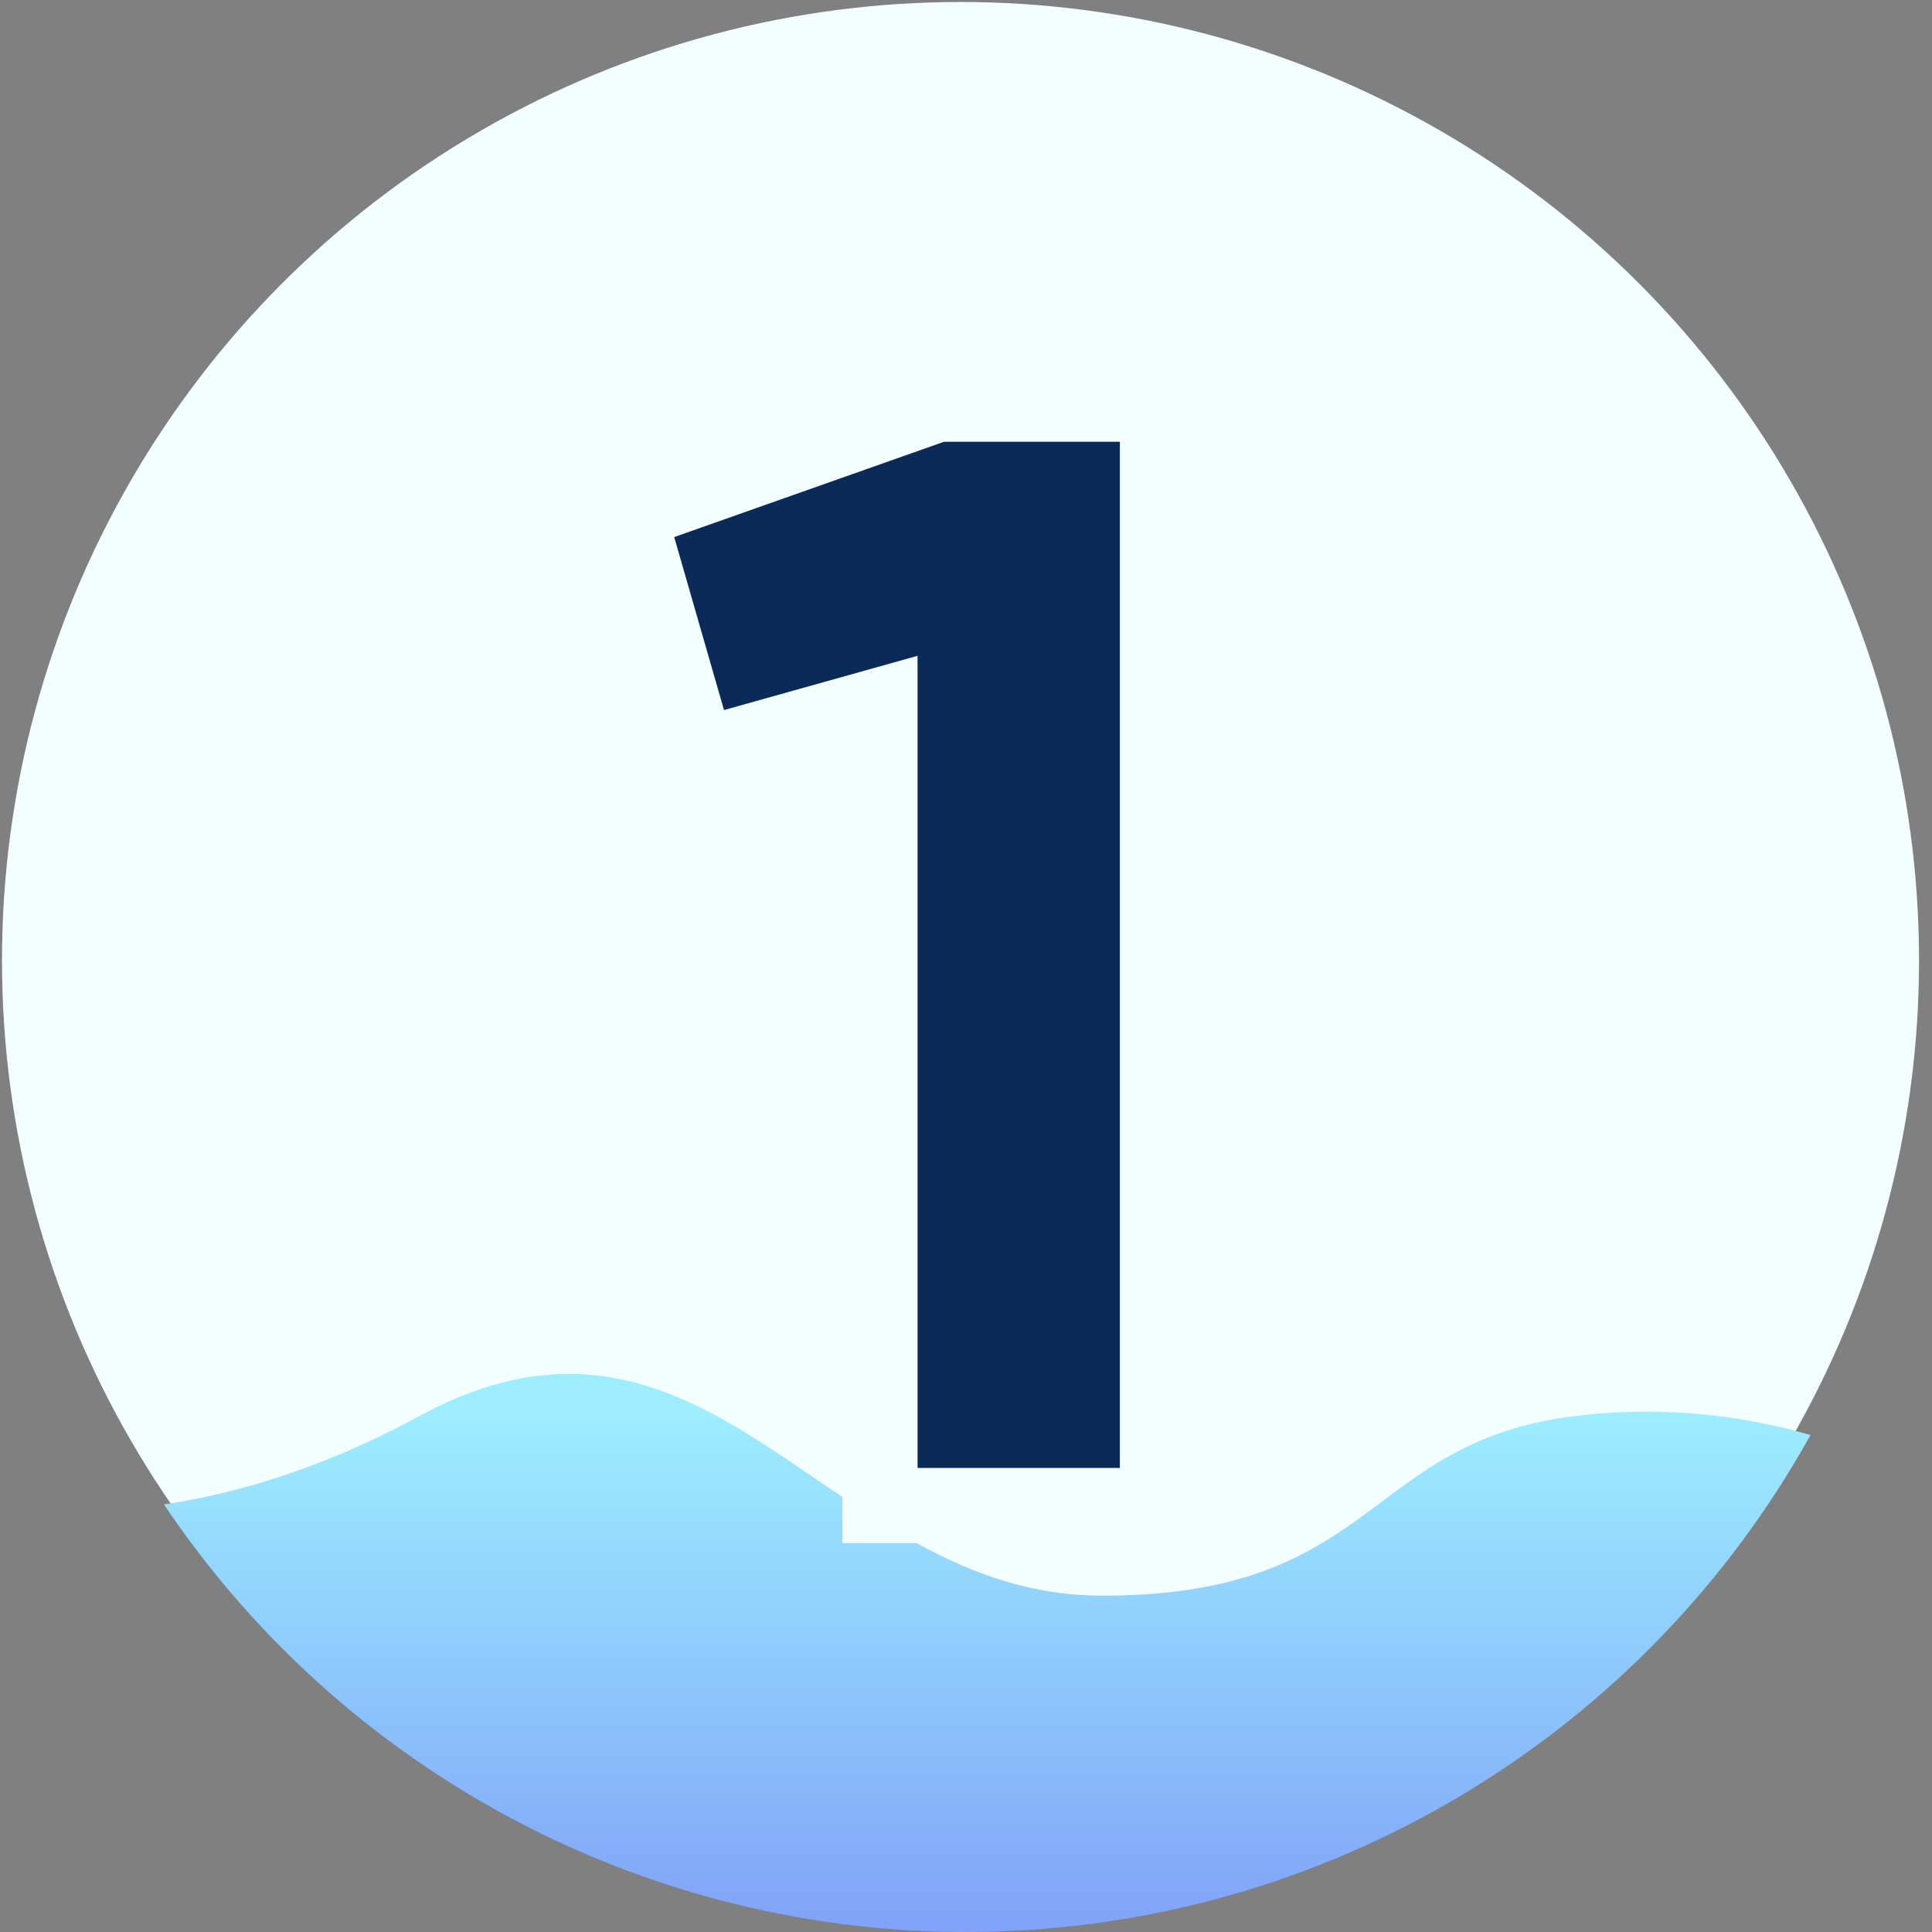
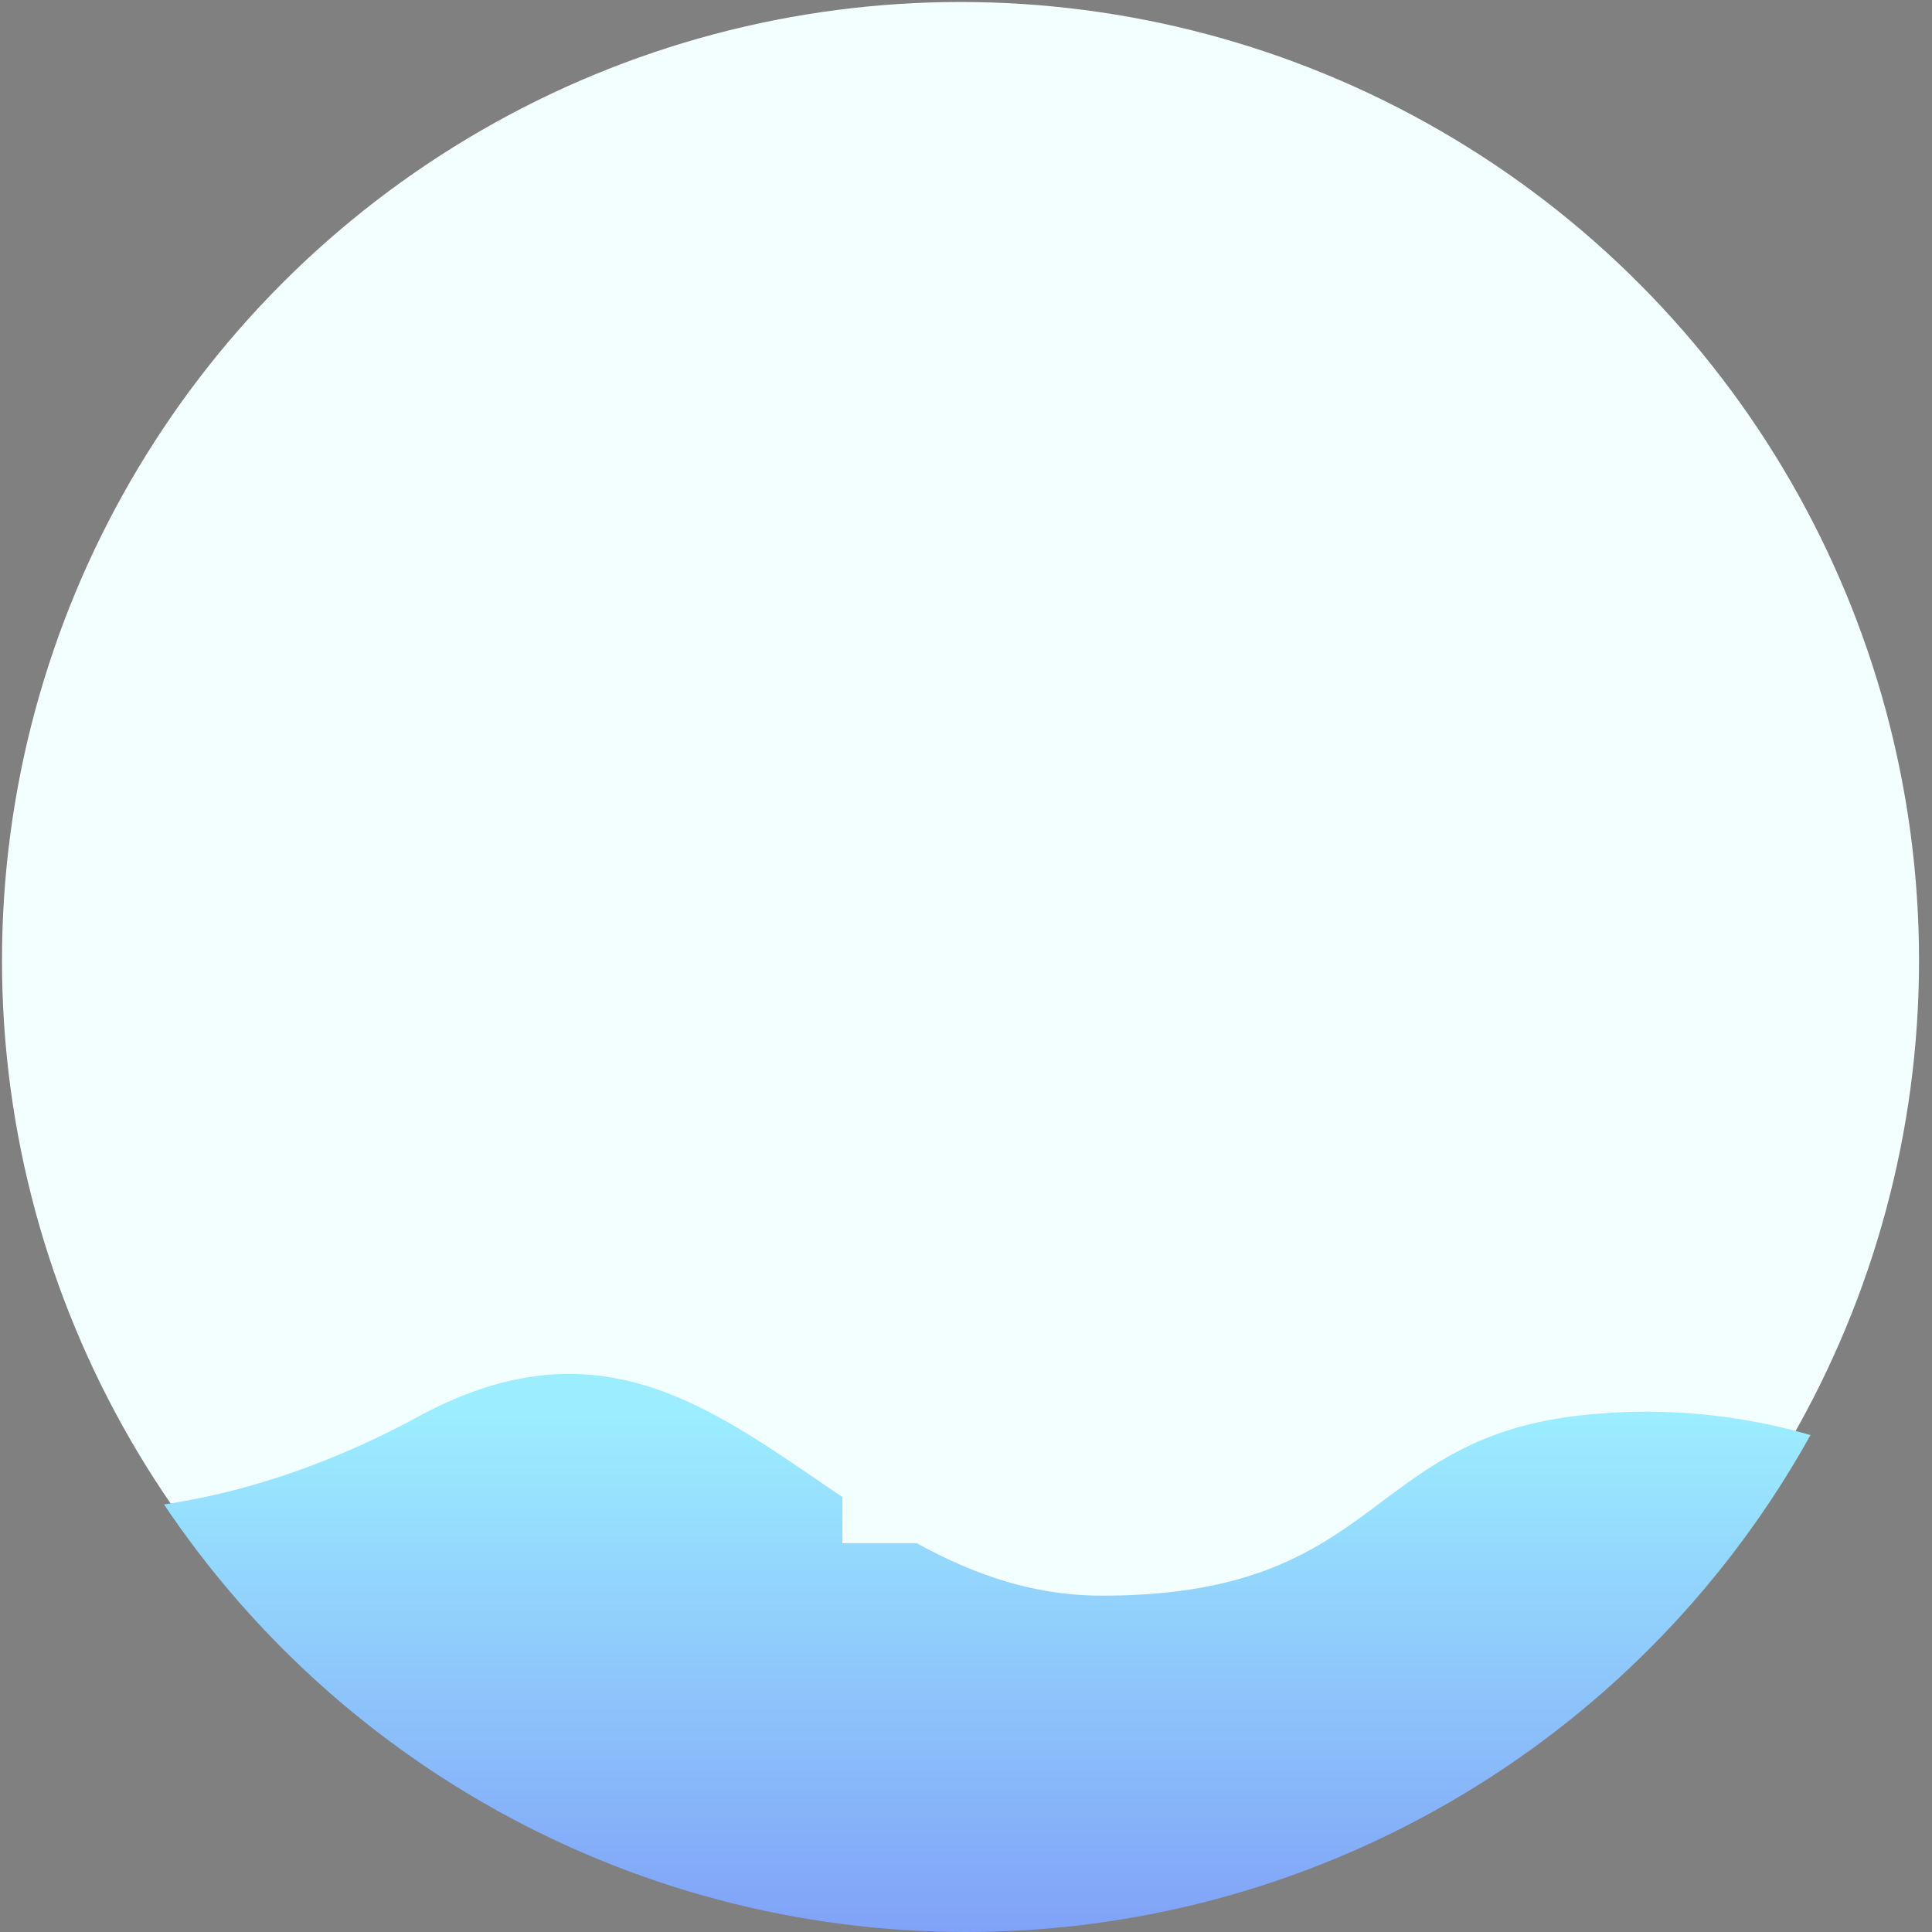
<svg xmlns="http://www.w3.org/2000/svg" width="51.398" height="51.398" viewBox="0 0 51.398 51.398">
  <rect x="0" y="0" width="51.398" height="51.398" fill="#808080" stroke="none" />
  <defs>
    <linearGradient id="linear-gradient" x1="0.5" x2="0.5" y2="1" gradientUnits="objectBoundingBox">
      <stop offset="0" stop-color="#00ffed" />
      <stop offset="1" stop-color="#00c2a8" />
    </linearGradient>
    <clipPath id="clip-path">
      <circle id="Ellipse_101" data-name="Ellipse 101" cx="25.699" cy="25.699" r="25.699" transform="translate(0 0)" stroke="#707070" stroke-width="1" fill="url(#linear-gradient)" />
    </clipPath>
    <linearGradient id="linear-gradient-2" x1="0.5" x2="0.5" y2="1" gradientUnits="objectBoundingBox">
      <stop offset="0" stop-color="#9ceeff" />
      <stop offset="1" stop-color="#6454f0" />
    </linearGradient>
  </defs>
  <g id="Group_148" data-name="Group 148" transform="translate(-356.947 -468.947)">
    <circle id="Ellipse_112" data-name="Ellipse 112" cx="25.5" cy="25.5" r="25.5" transform="translate(357 469)" fill="#f2fffe" />
    <g id="Mask_Group_16" data-name="Mask Group 16" transform="translate(356.947 468.947)" clip-path="url(#clip-path)">
      <path id="Path_304" data-name="Path 304" d="M985,999.931s5.544,2.384,13.357-1.851,10.874,4.765,18.192,4.765,6.954-4.036,12.478-4.765a15.649,15.649,0,0,1,9.617,1.851v25.862H986.184Z" transform="translate(-987.226 -960.395)" fill="url(#linear-gradient-2)" />
    </g>
    <g id="Path_363" data-name="Path 363" transform="translate(382 508)" fill="#0c2a57">
-       <path d="M 5.739 1 L 4.739 1 L -0.643 1 L -1.643 1 L -1.643 -5.722046125811175e-07 L -1.643 -20.287 L -5.522 -19.2 L -6.478 -18.932 L -6.752 -19.886 L -8.078 -24.488 L -8.339 -25.394 L -7.451 -25.708 L -0.275 -28.243 L -0.113 -28.3 L 0.059 -28.3 L 4.739 -28.3 L 5.739 -28.3 L 5.739 -27.3 L 5.739 -5.722046125811175e-07 L 5.739 1 Z" stroke="none" />
      <path d="M 0.059 -27.3 L -7.117 -24.765 L -5.792 -20.163 L -0.643 -21.606 L -0.643 0 L 4.739 0 L 4.739 -27.3 L 0.059 -27.3 M -0.284 -29.3 L 0.059 -29.3 L 4.739 -29.3 L 6.739 -29.3 L 6.739 -27.3 L 6.739 0 L 6.739 2 L 4.739 2 L -0.643 2 L -2.643 2 L -2.643 0 L -2.643 -18.968 L -5.252 -18.237 L -7.164 -17.701 L -7.713 -19.609 L -9.039 -24.211 L -9.561 -26.023 L -7.784 -26.651 L -0.608 -29.186 L -0.284 -29.3 Z" stroke="none" fill="#f2fffe" />
    </g>
  </g>
</svg>